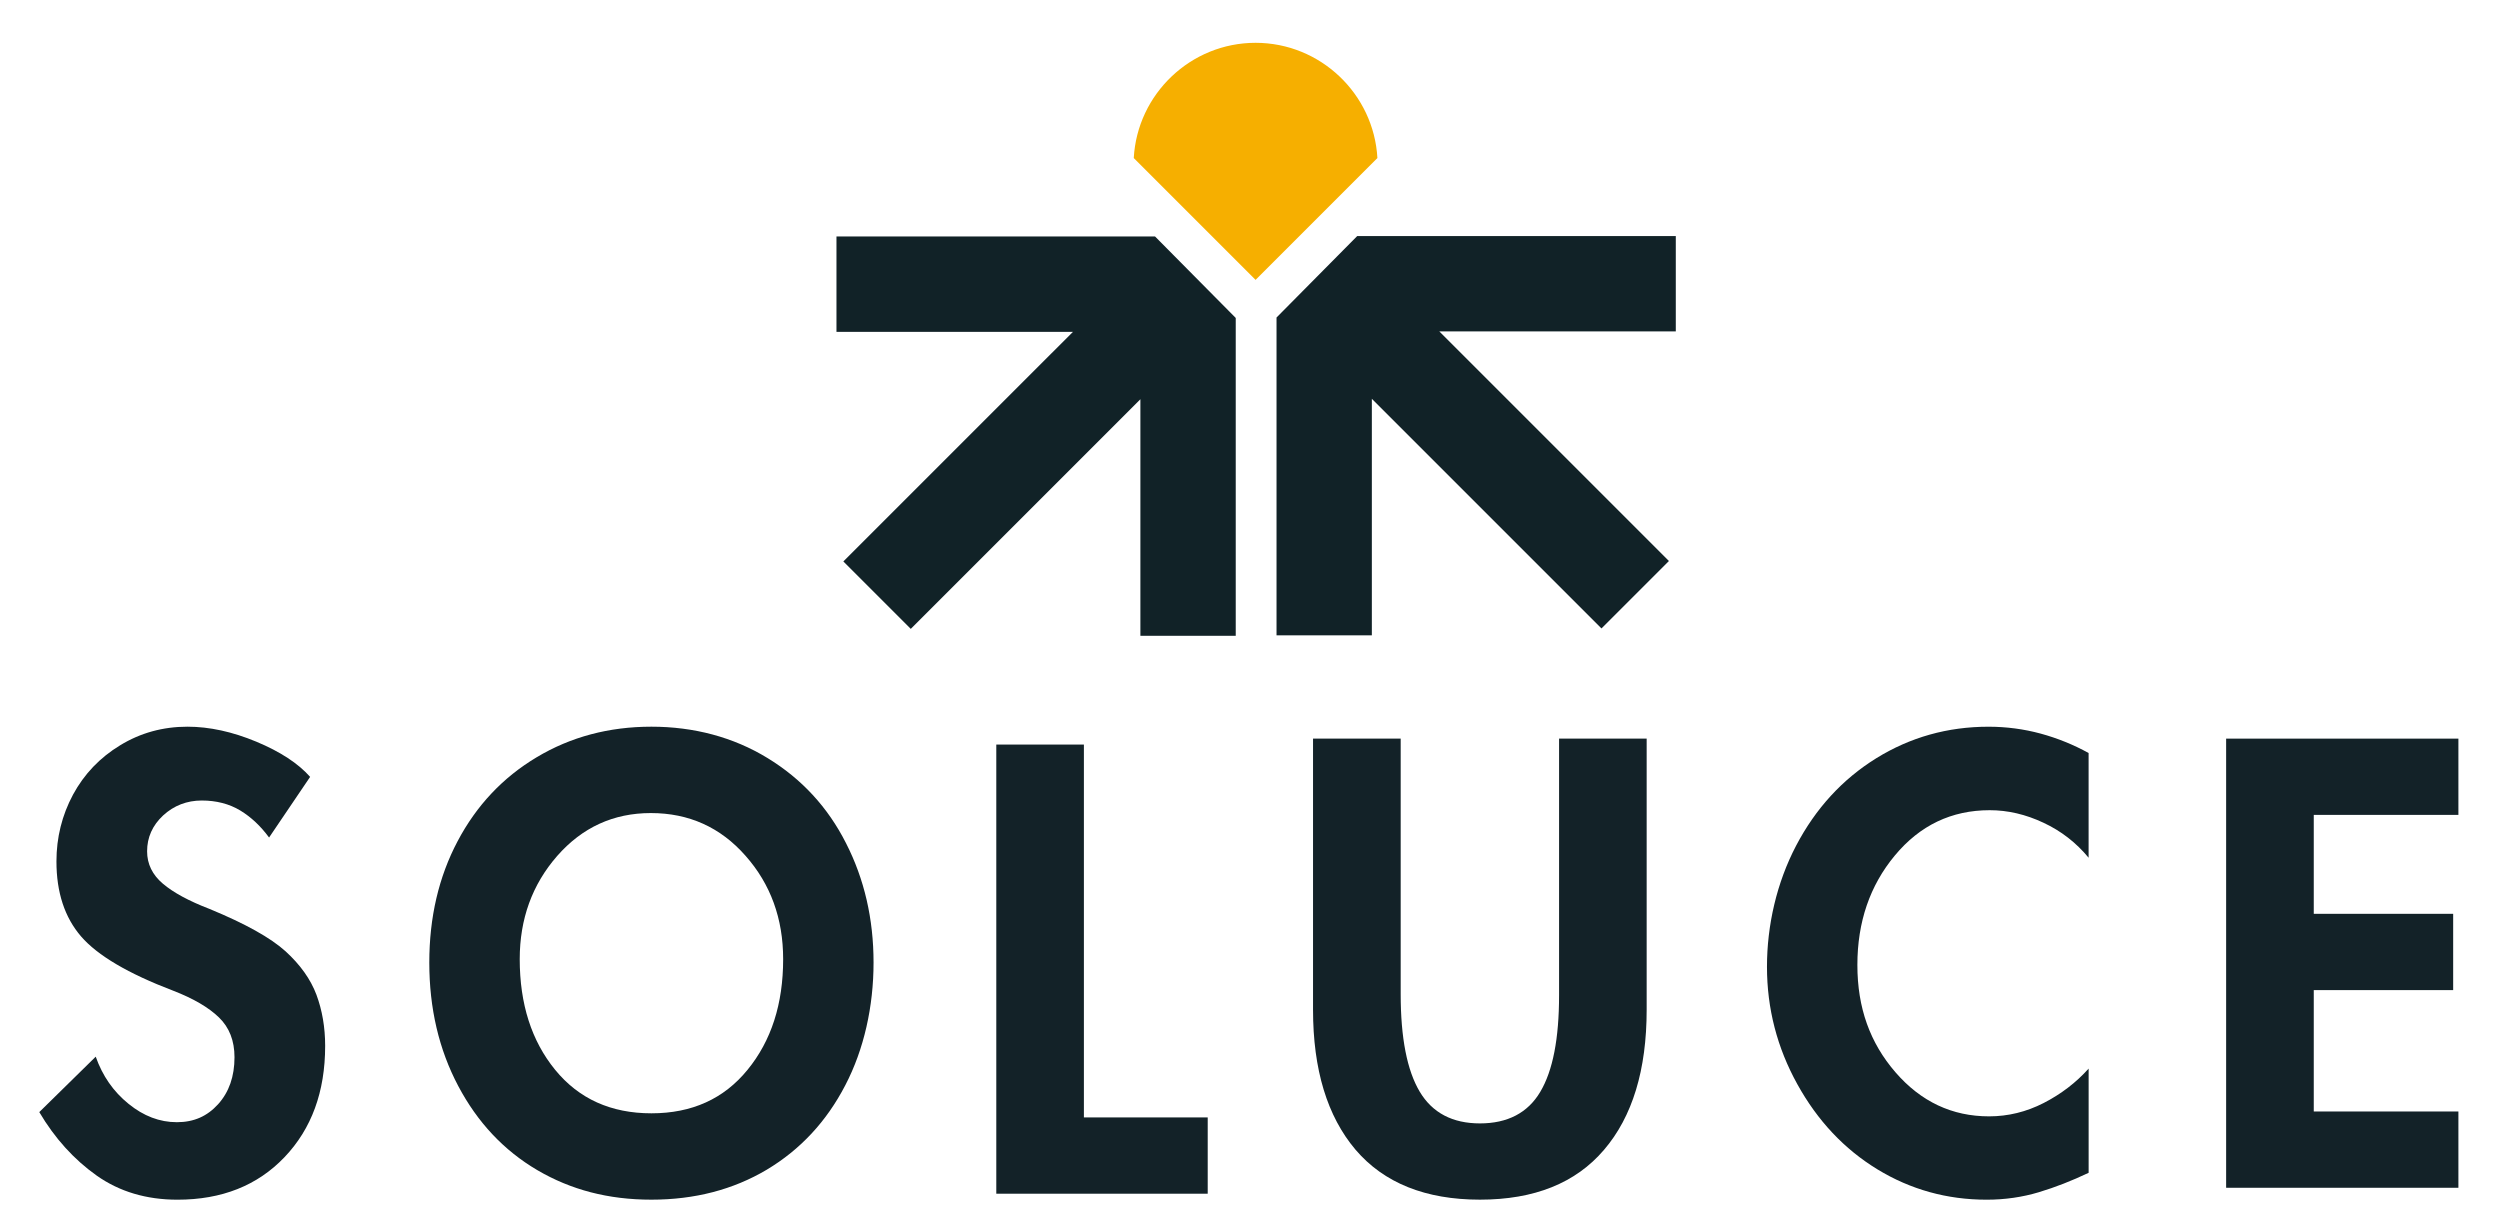
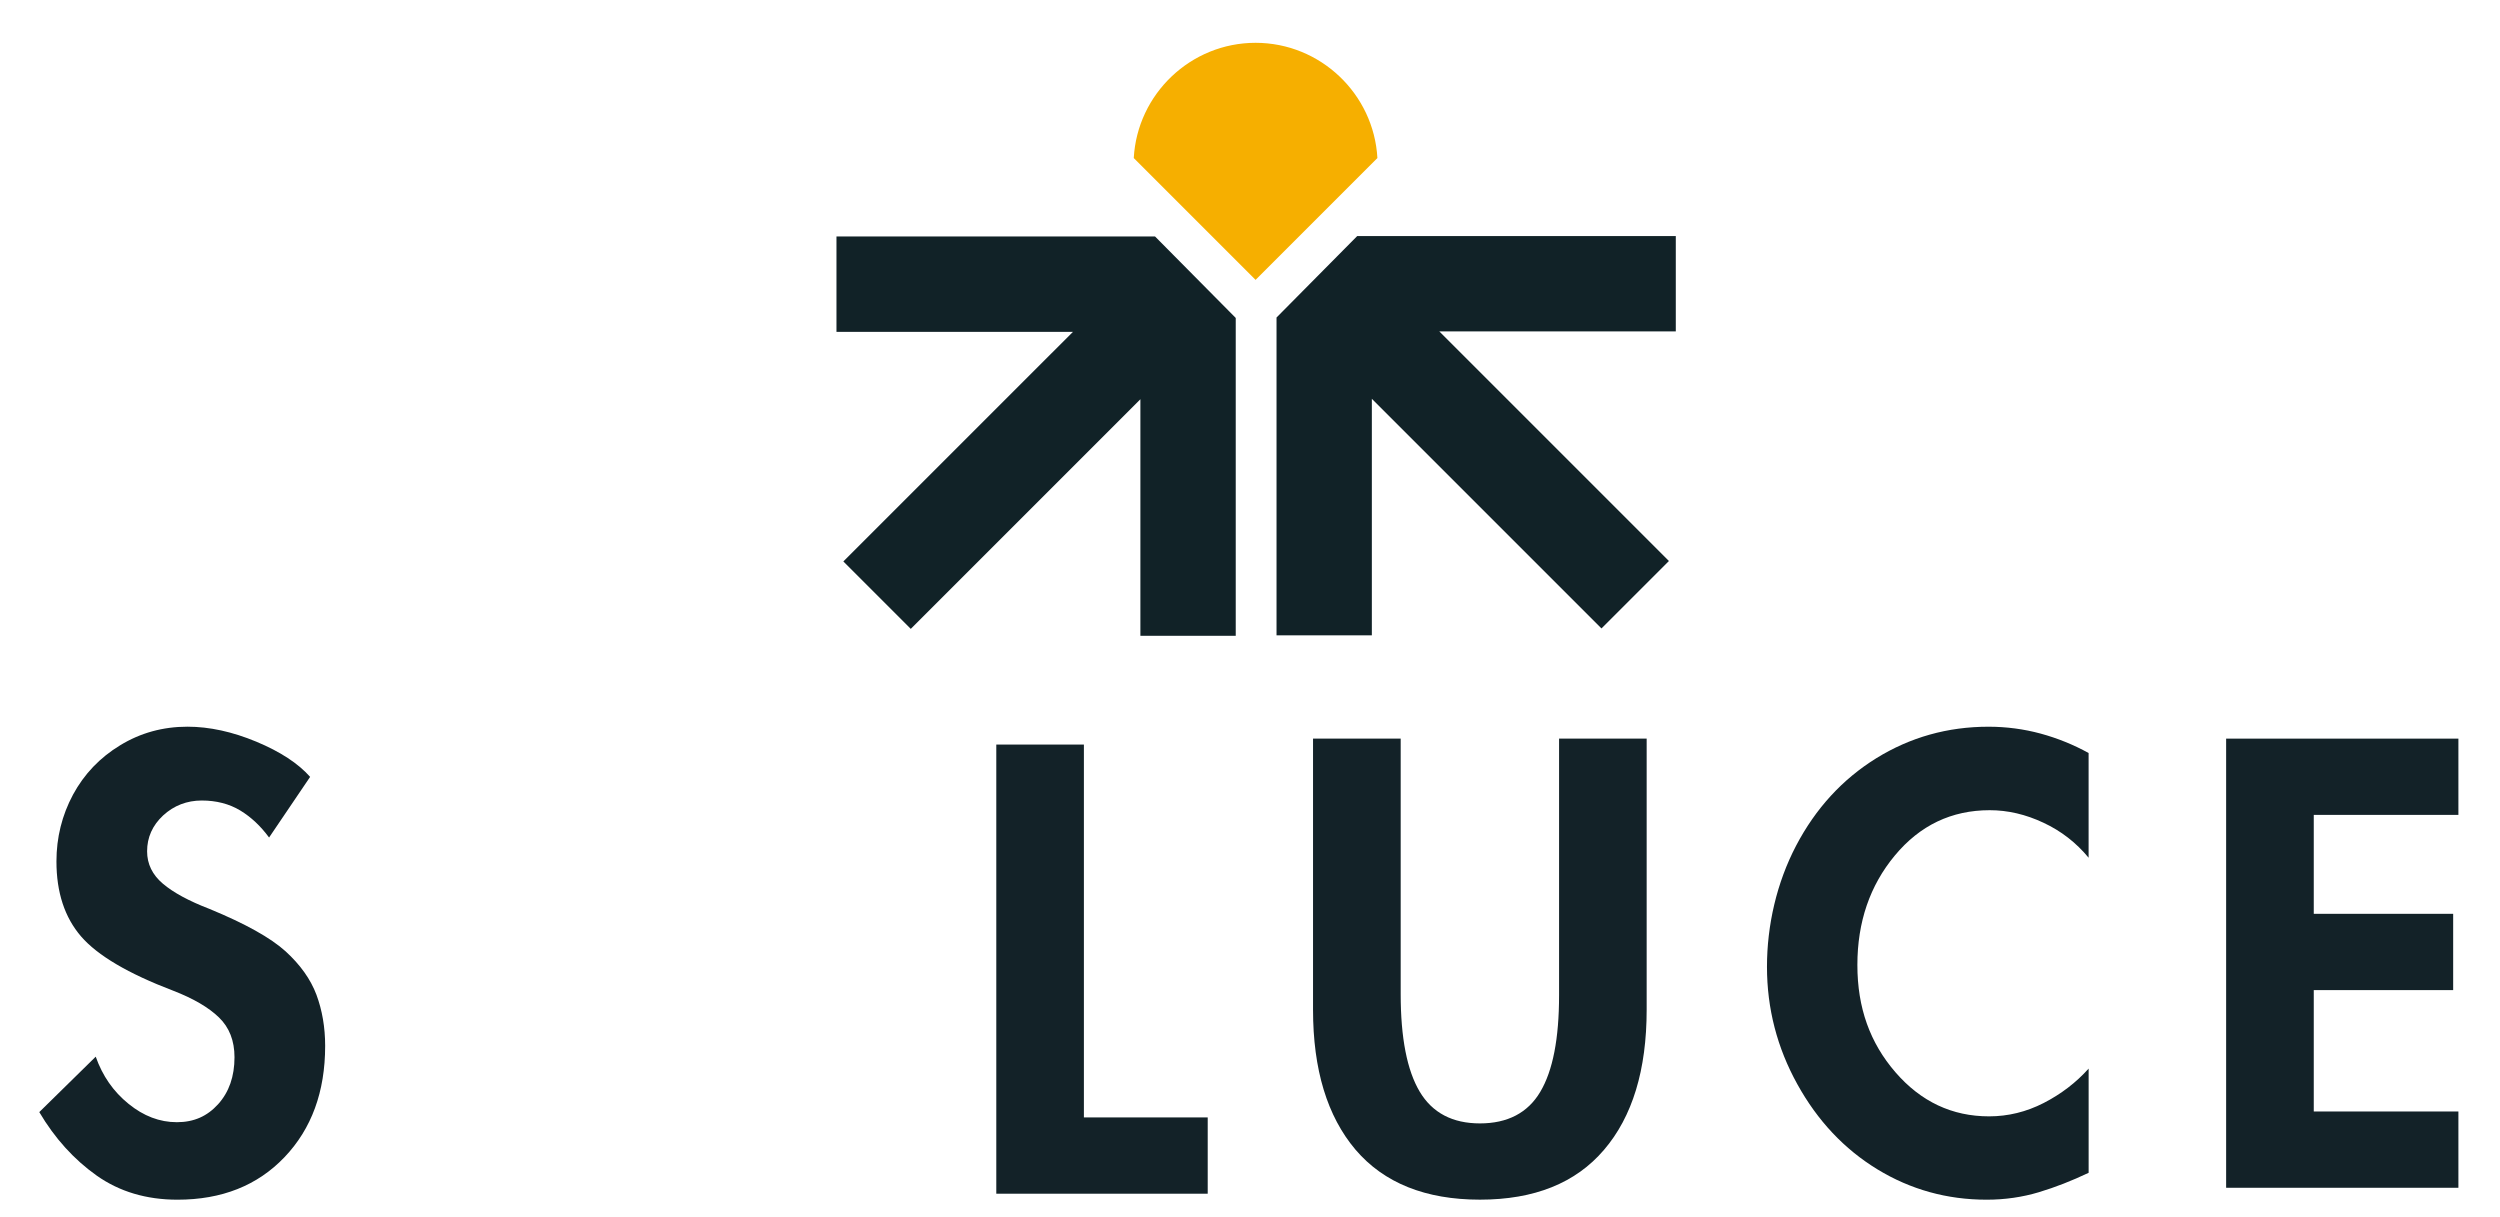
<svg xmlns="http://www.w3.org/2000/svg" id="Calque_1" data-name="Calque 1" viewBox="0 0 864.2 420.84">
  <defs>
    <style>
      .cls-1 {
        fill: #132228;
      }

      .cls-2 {
        fill: #f6af00;
      }

      .cls-3 {
        fill: #112227;
      }
    </style>
  </defs>
  <g>
    <polygon class="cls-3" points="394.21 219.78 427.17 219.78 427.17 109.91 399.28 81.75 289.15 81.75 289.15 114.71 358.55 114.71 370.91 114.71 362.17 123.44 291.53 194.08 314.84 217.39 385.48 146.75 394.21 138.01 394.21 150.37 394.21 219.78" />
    <polygon class="cls-3" points="474.22 219.62 441.27 219.62 441.27 109.76 469.16 81.6 579.29 81.6 579.29 114.55 509.89 114.55 497.53 114.55 506.27 123.29 576.91 193.93 553.6 217.24 482.96 146.6 474.22 137.86 474.22 150.22 474.22 219.62" />
  </g>
  <path class="cls-2" d="M434.03,14.8c-22.42,0-40.89,17.69-42.11,39.84l42.11,42.11,42.11-42.11c-1.22-22.15-19.69-39.84-42.11-39.84Z" />
  <g>
    <path class="cls-1" d="M93.02,289.52c-2.9-3.95-6.22-7.08-10-9.37-3.78-2.27-8.22-3.43-13.29-3.43s-9.63,1.73-13.36,5.18c-3.69,3.46-5.52,7.59-5.52,12.38,0,4.39,1.82,8.11,5.45,11.19s9.02,6,16.16,8.74c12.34,5.09,21.09,9.97,26.23,14.62,5.12,4.67,8.69,9.69,10.7,15.04,1.99,5.37,3.01,11.26,3.01,17.69,0,15.81-4.69,28.64-14.06,38.46-9.34,9.79-21.66,14.69-37,14.69-10.74,0-20.04-2.78-27.9-8.32-7.89-5.59-14.51-12.9-19.86-21.96l19.51-19.16c2.33,6.63,6.1,12.06,11.33,16.29,5.21,4.25,10.79,6.36,16.71,6.36s10.49-2.06,14.27-6.22c3.78-4.2,5.66-9.6,5.66-16.23,0-5.73-1.8-10.32-5.39-13.78-3.55-3.44-8.81-6.52-15.81-9.23-15.53-5.91-26.14-12.17-31.82-18.74-5.7-6.61-8.53-15.26-8.53-25.95,0-8.25,1.91-15.95,5.73-23.08,3.86-7.13,9.3-12.82,16.29-17.06,6.99-4.28,14.76-6.43,23.29-6.43,7.55,0,15.47,1.73,23.78,5.18,8.29,3.46,14.49,7.52,18.6,12.17l-14.2,20.98Z" />
-     <path class="cls-1" d="M148.4,332.74c0-15.61,3.25-29.6,9.79-41.96,6.52-12.34,15.63-22.03,27.34-29.02,11.75-7.03,24.97-10.56,39.65-10.56s28.34,3.62,40.14,10.84c11.78,7.19,20.84,16.99,27.14,29.44,6.33,12.41,9.51,26.16,9.51,41.26s-3.27,29.97-9.79,42.45c-6.49,12.5-15.53,22.22-27.14,29.16-11.61,6.89-24.9,10.35-39.86,10.35s-27.83-3.41-39.44-10.21c-11.57-6.8-20.68-16.5-27.34-29.09-6.68-12.62-10-26.86-10-42.66ZM224.98,281.06c-12.92,0-23.71,4.95-32.38,14.83-8.64,9.9-12.94,21.78-12.94,35.67,0,15.49,4.07,28.24,12.24,38.25,8.2,10.04,19.3,15.04,33.29,15.04s25.05-5,33.22-15.04c8.2-10.02,12.31-22.76,12.31-38.25,0-14.02-4.34-25.95-13.01-35.74-8.64-9.83-19.55-14.76-32.73-14.76Z" />
    <path class="cls-1" d="M374.68,257.38v128.89h42.8v26.37h-73.08v-155.26h30.28Z" />
    <path class="cls-1" d="M484.19,255.32v88.33c0,15.11,2.19,26.35,6.57,33.71,4.37,7.33,11.33,10.98,20.84,10.98s16.54-3.64,20.84-10.91c4.34-7.27,6.5-18.39,6.5-33.36v-88.75h30.28v93.71c0,20.84-4.93,37-14.76,48.47-9.79,11.47-24.09,17.2-42.87,17.2s-33.18-5.75-43.01-17.27c-9.79-11.56-14.69-27.69-14.69-48.4v-93.71h30.28Z" />
    <path class="cls-1" d="M722,296.51c-4.3-5.21-9.49-9.25-15.6-12.1-6.12-2.88-12.31-4.34-18.6-4.34-13.2,0-24.13,5.23-32.8,15.67-8.64,10.4-12.94,23.01-12.94,37.84s4.37,26.91,13.15,37.07c8.81,10.18,19.6,15.25,32.38,15.25,6.57,0,12.87-1.54,18.88-4.62,6.05-3.11,11.22-7.08,15.53-11.89v36.02c-5.79,2.76-11.52,5-17.2,6.71-5.7,1.71-11.71,2.59-18.04,2.59-13.71,0-26.3-3.5-37.77-10.49-11.47-6.99-20.7-16.8-27.69-29.44-6.99-12.62-10.49-26.16-10.49-40.56s3.36-29.06,10.07-41.89c6.75-12.87,15.98-22.94,27.69-30.21,11.75-7.27,24.69-10.91,38.81-10.91,6.19,0,12.2.8,18.04,2.38,5.82,1.59,11.35,3.83,16.57,6.71v36.23Z" />
    <path class="cls-1" d="M849.82,255.32v26.37h-50v34.2h48.19v26.37h-48.19v41.96h50v26.37h-80.29v-155.26h80.29Z" />
  </g>
</svg>